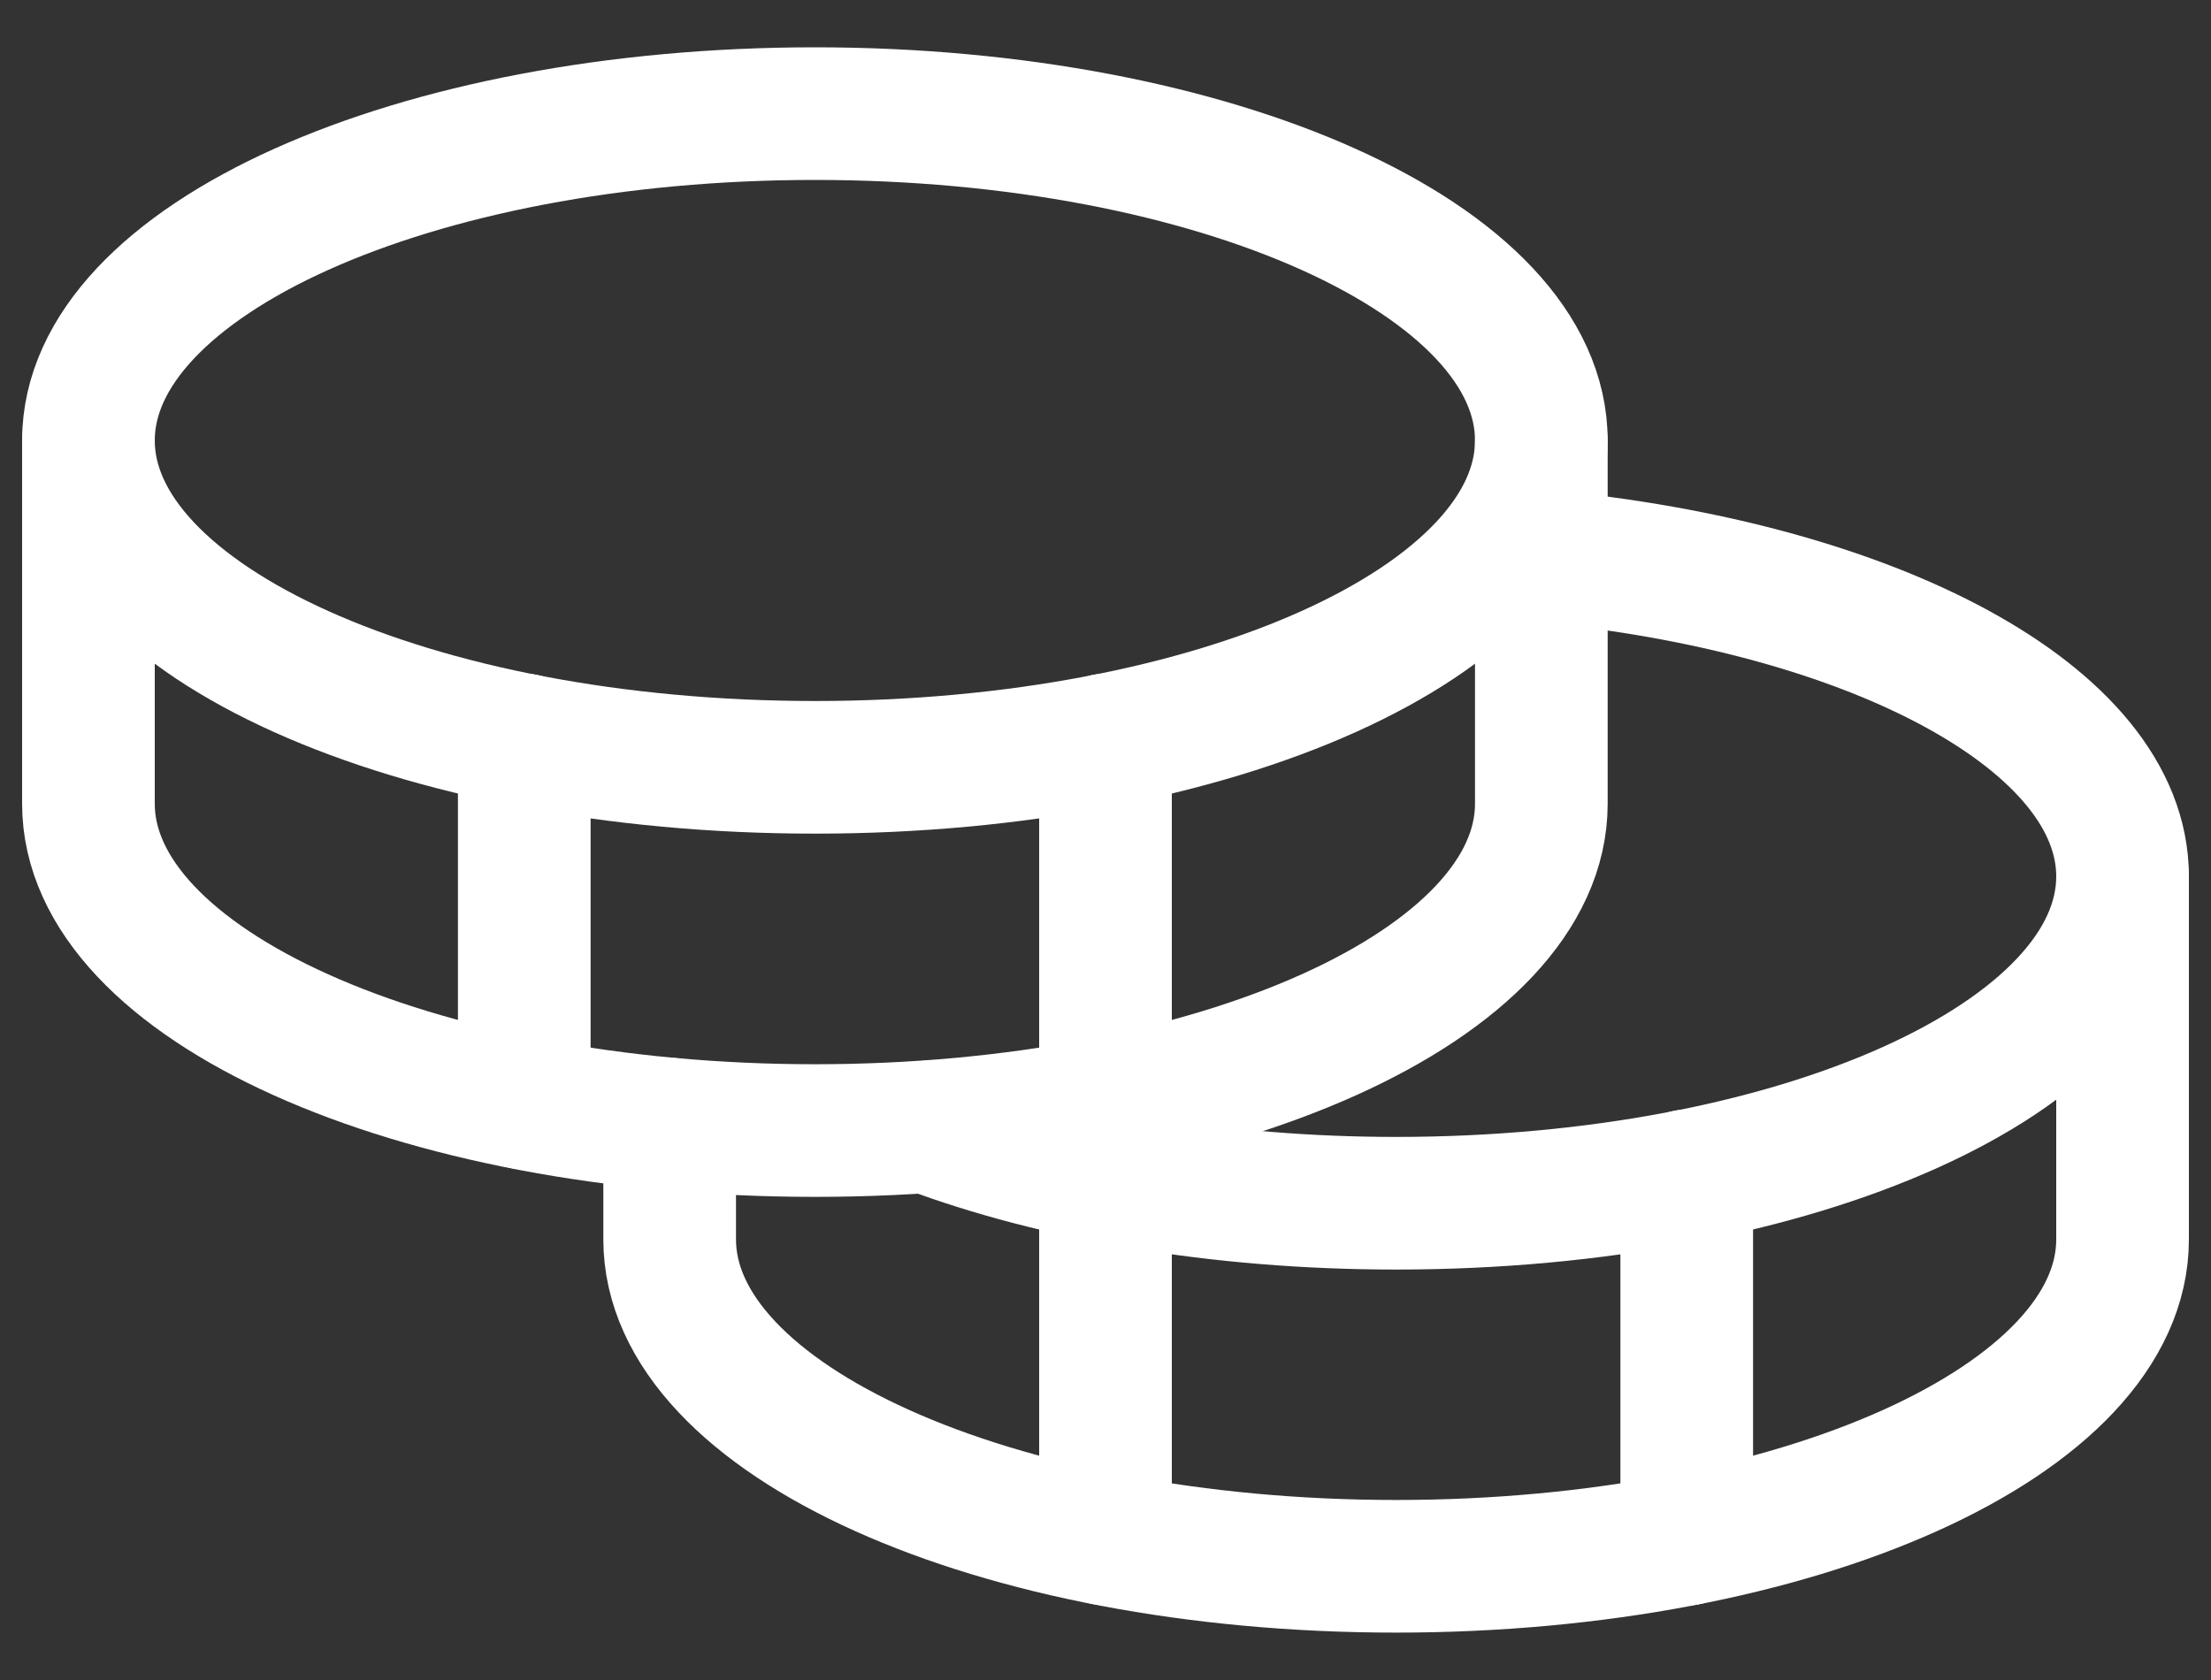
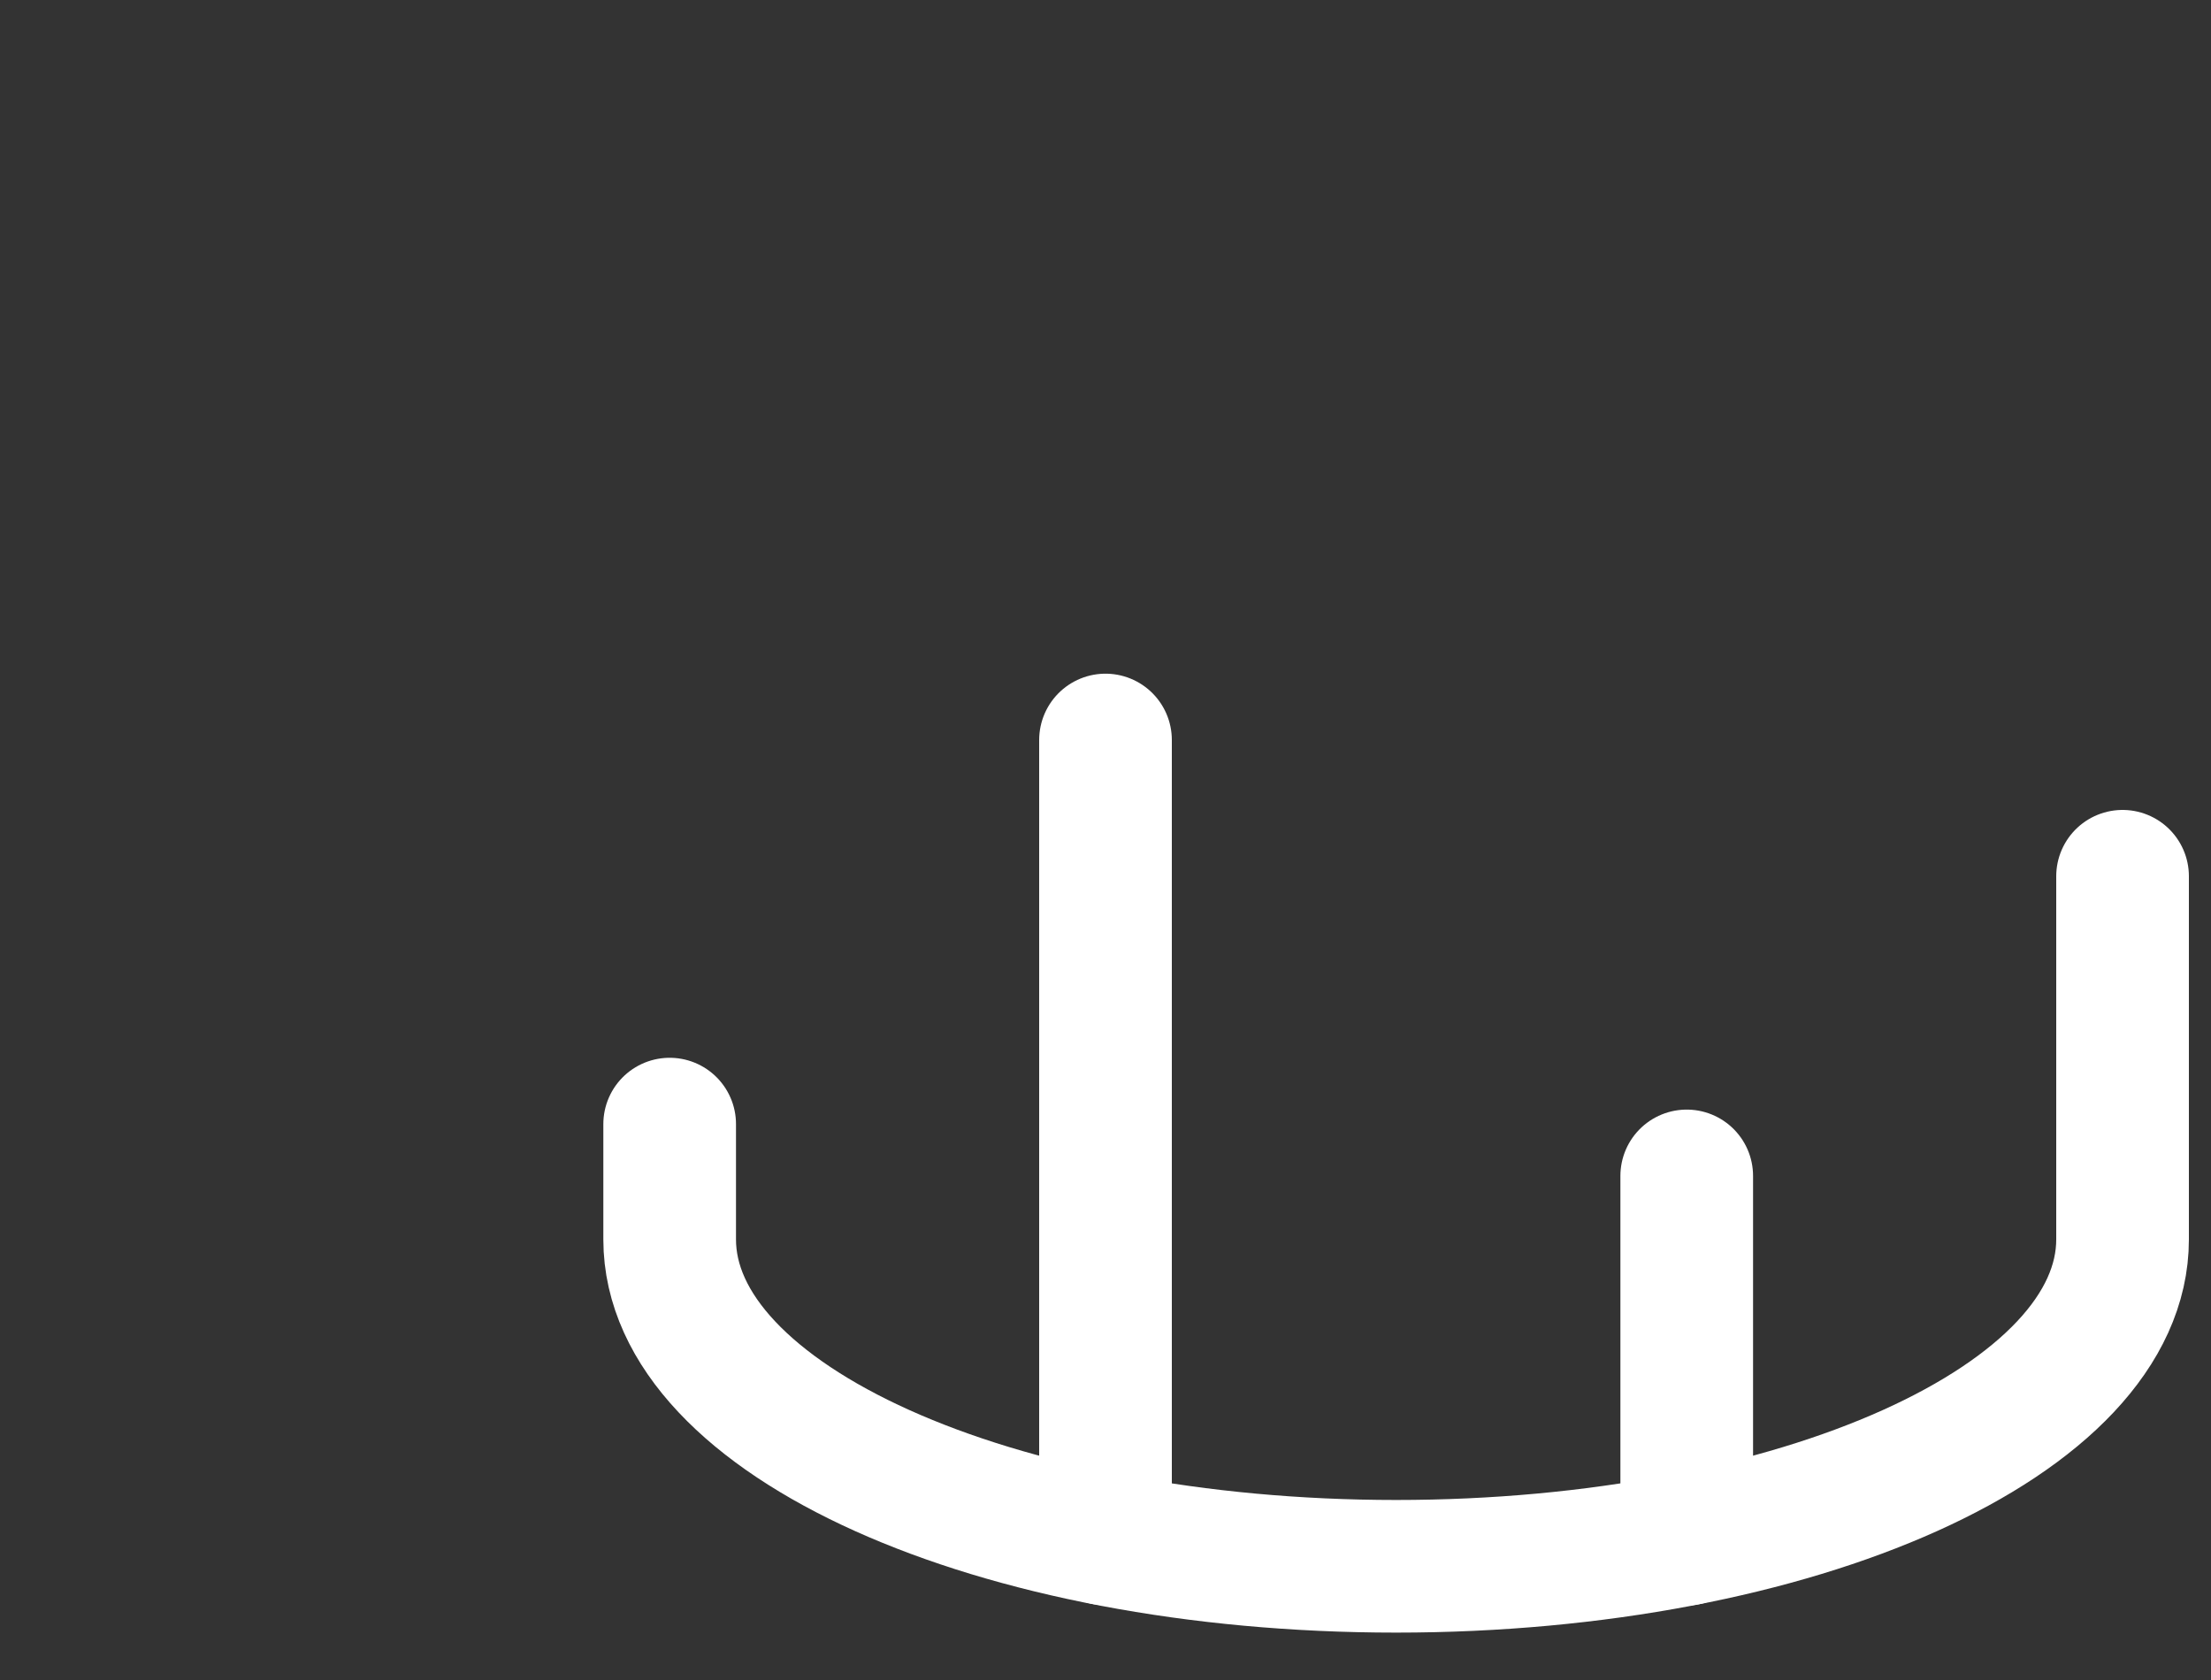
<svg xmlns="http://www.w3.org/2000/svg" width="25" height="19" viewBox="0 0 25 19" fill="none">
  <rect x="0" y="0" width="25" height="19" fill="#333333" stroke="none" />
-   <path d="M9.214 8.678C13.751 8.678 17.428 7.023 17.428 4.982C17.428 2.94 13.751 1.285 9.214 1.285C4.678 1.285 1 2.94 1 4.982C1 7.023 4.678 8.678 9.214 8.678Z" stroke="white" stroke-width="1.5" stroke-linecap="round" stroke-linejoin="round" />
-   <path d="M1 4.982V9.09C1 11.133 4.676 12.786 9.214 12.786C13.753 12.786 17.428 11.133 17.428 9.09V4.982" stroke="white" stroke-width="1.5" stroke-linecap="round" stroke-linejoin="round" />
-   <path d="M5.928 8.369V12.476" stroke="white" stroke-width="1.5" stroke-linecap="round" stroke-linejoin="round" />
-   <path d="M17.428 6.287C21.176 6.636 24 8.125 24 9.912C24 11.955 20.324 13.608 15.786 13.608C13.773 13.608 11.925 13.28 10.498 12.745" stroke="white" stroke-width="1.5" stroke-linecap="round" stroke-linejoin="round" />
  <path d="M7.572 12.713V14.017C7.572 16.061 11.247 17.714 15.786 17.714C20.324 17.714 24 16.061 24 14.017V9.91" stroke="white" stroke-width="1.5" stroke-linecap="round" stroke-linejoin="round" />
  <path d="M19.072 13.299V17.406" stroke="white" stroke-width="1.5" stroke-linecap="round" stroke-linejoin="round" />
  <path d="M12.5 8.369V17.405" stroke="white" stroke-width="1.5" stroke-linecap="round" stroke-linejoin="round" />
</svg>